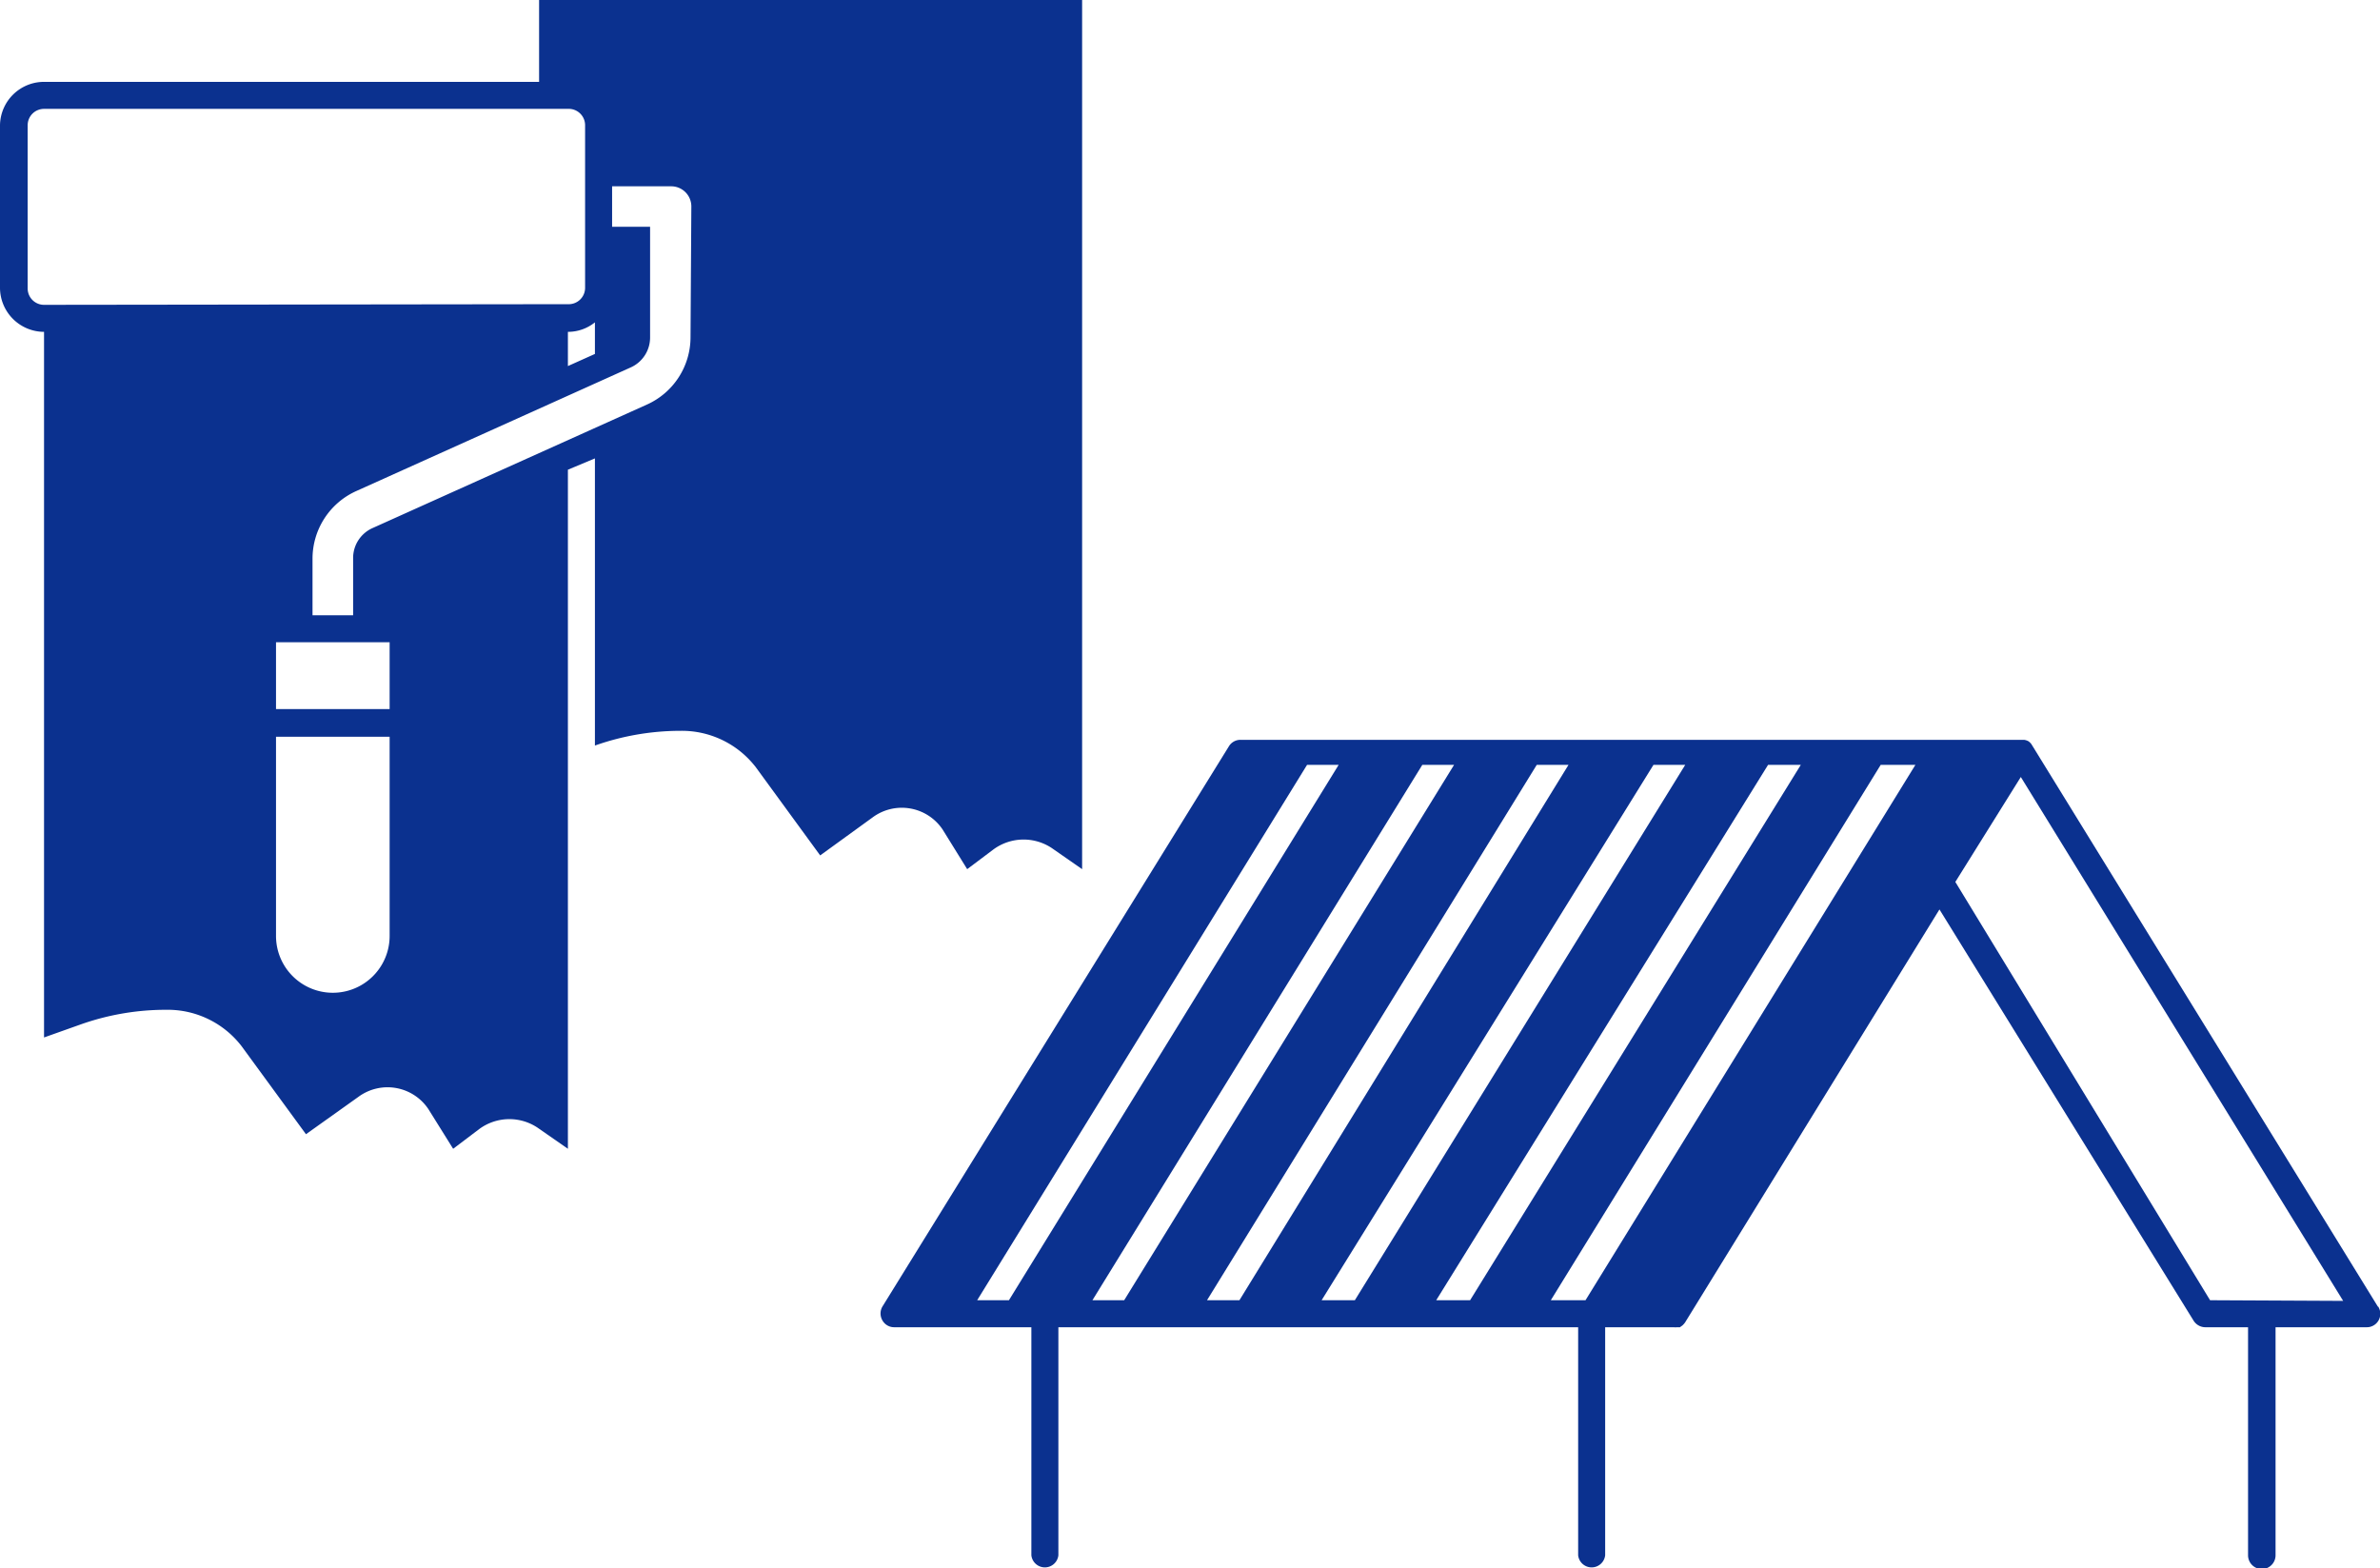
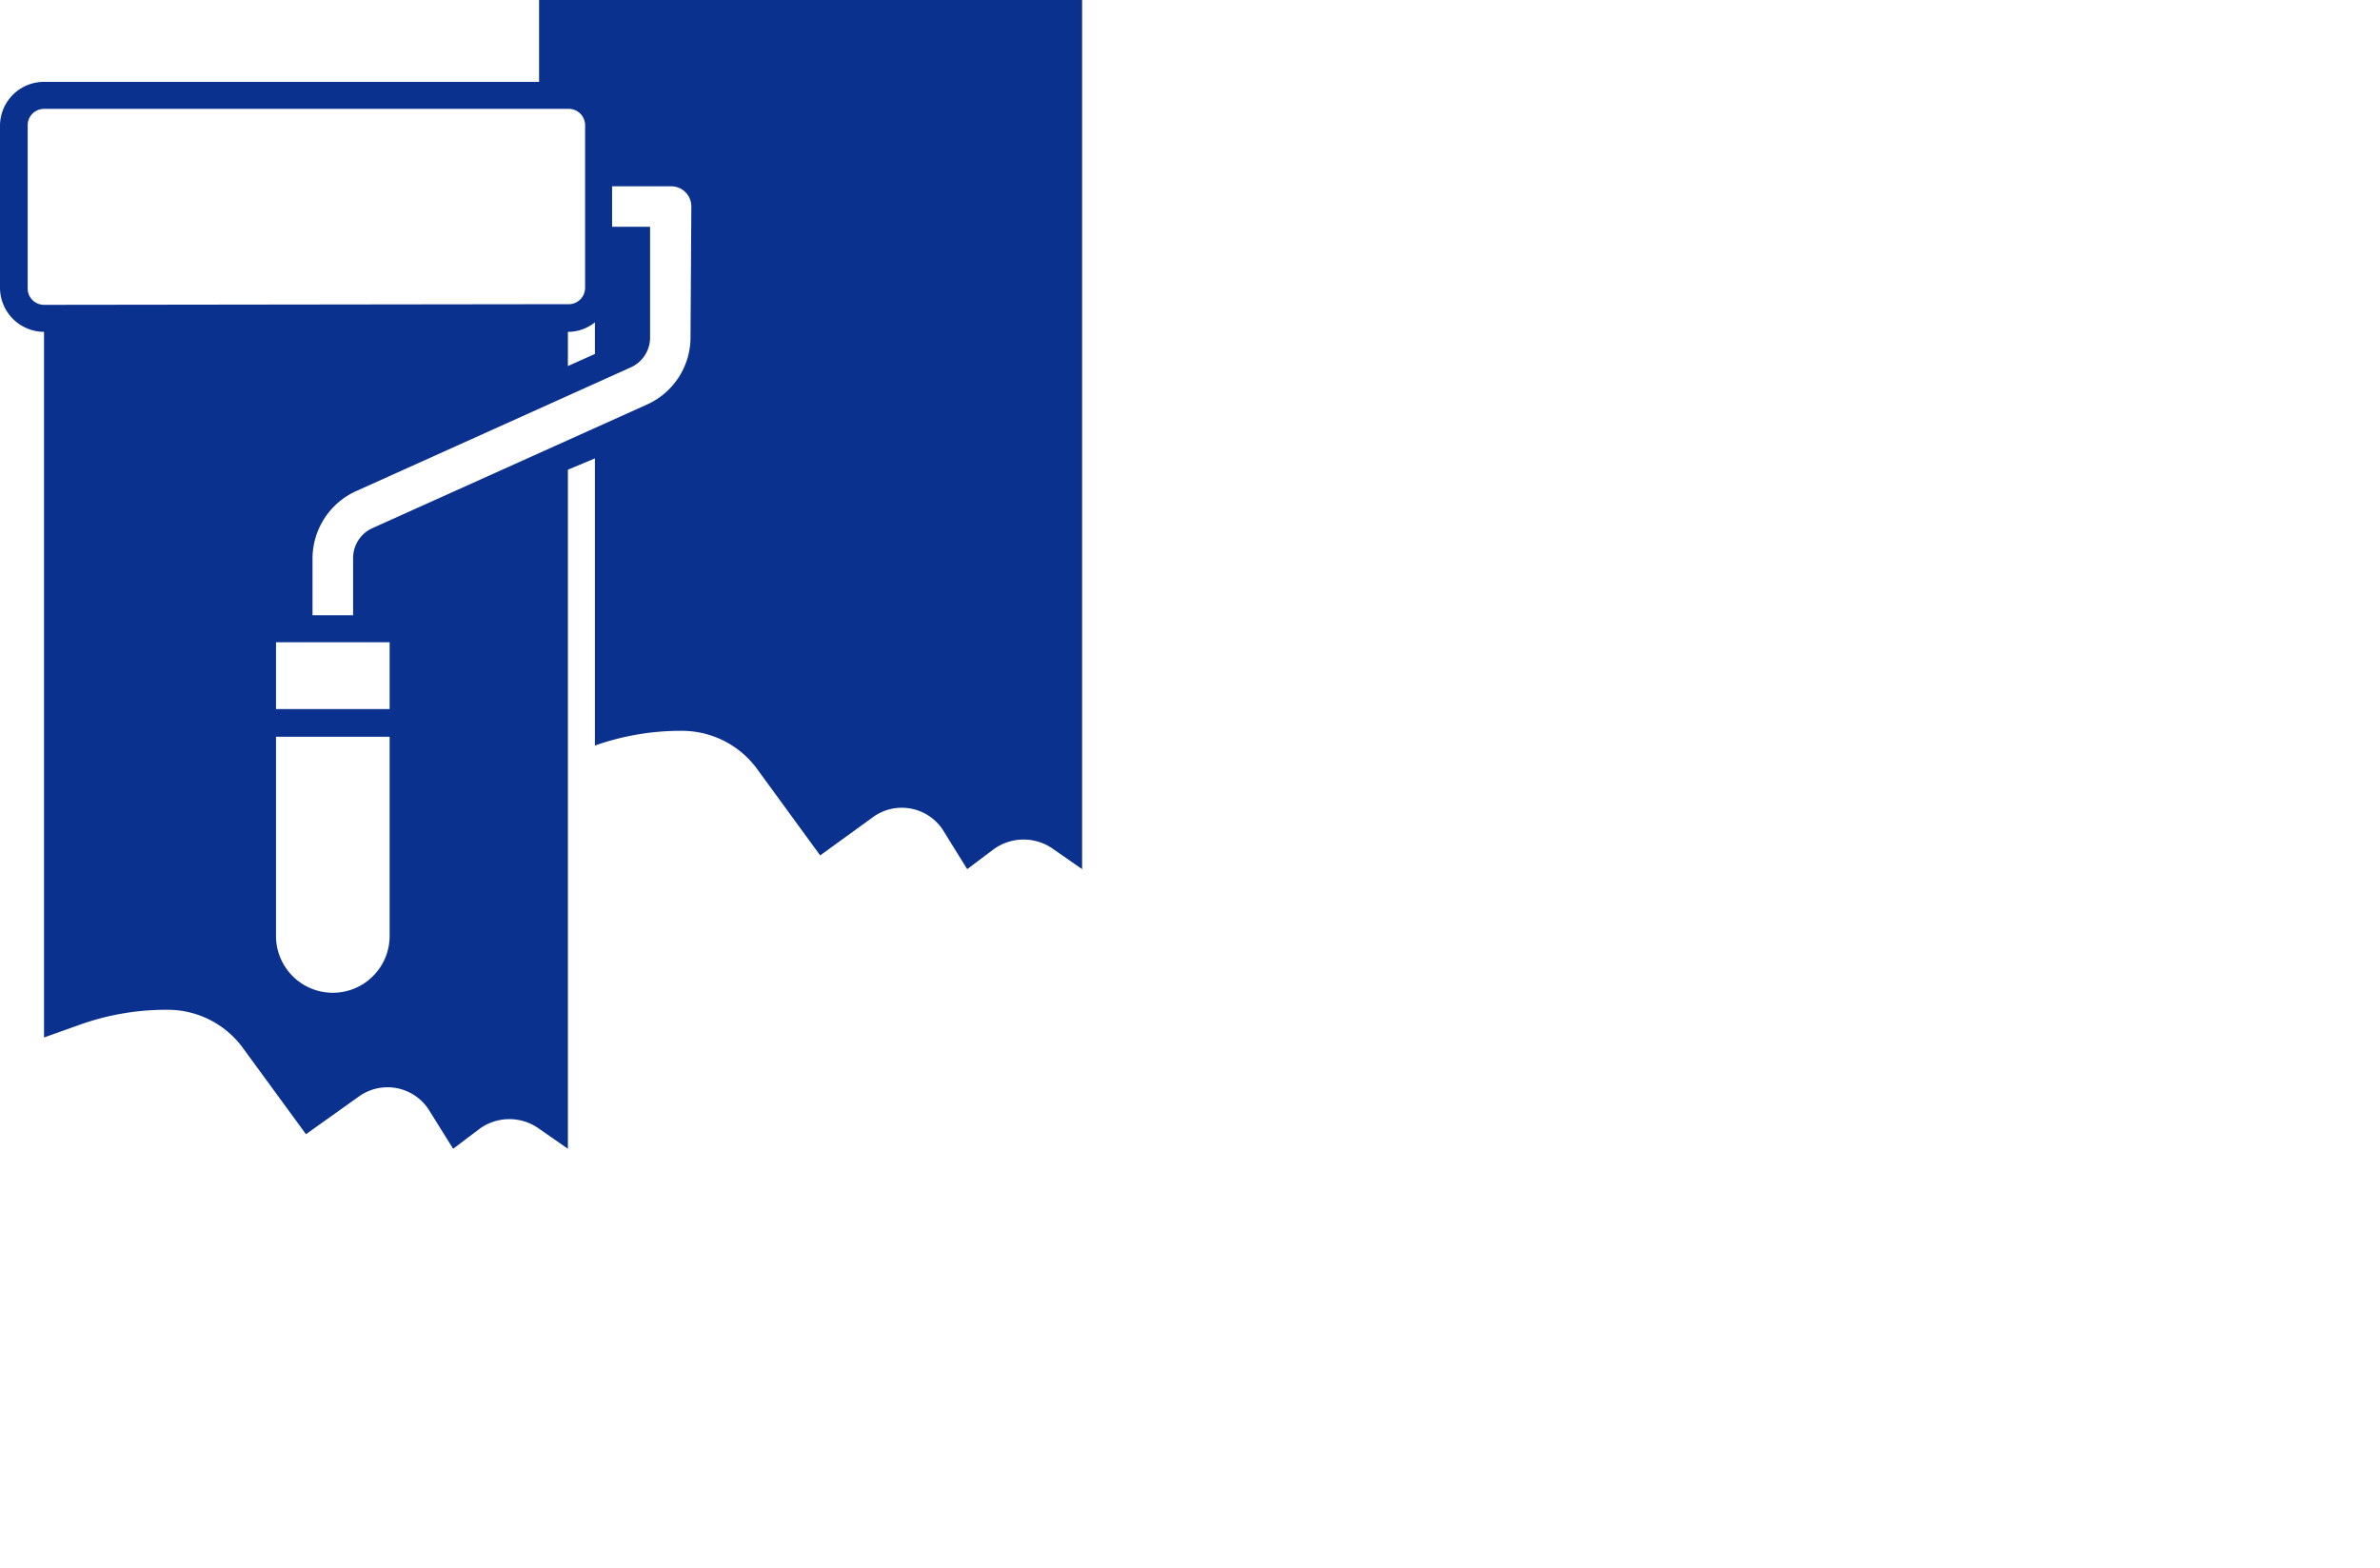
<svg xmlns="http://www.w3.org/2000/svg" viewBox="0 0 145.38 95.8">
  <defs>
    <style>.cls-1{fill:#0b318f;}</style>
  </defs>
  <g id="レイヤー_2" data-name="レイヤー 2">
    <g id="レイヤー_2-2" data-name="レイヤー 2">
-       <path class="cls-1" d="M145.25,79.81,124.09,45.46l0,0,0,0a.77.77,0,0,0-.18-.18l0,0h0a.78.78,0,0,0-.27-.09H75.77a.82.82,0,0,0-.7.39L53.9,79.81a.84.84,0,0,0,0,.84.82.82,0,0,0,.72.42H63V95a.83.83,0,0,0,1.65,0V81.07H96.4V95a.83.83,0,0,0,1.65,0V81.07h4.2a.55.55,0,0,0,.18,0l.09,0,.1,0,.09-.07a.24.24,0,0,0,.08-.06,1.07,1.07,0,0,0,.14-.16l15.54-25.23L134,80.68a.85.85,0,0,0,.71.39h2.61V95A.83.83,0,0,0,139,95V81.07h5.57a.82.82,0,0,0,.7-1.26Zm-83.62-.39H59.69l20.15-32.7h1.93Zm5.1,0,20.15-32.7h1.94L68.67,79.42Zm7,0,20.14-32.7h1.94L75.71,79.42Zm7,0L101,46.72h1.94L82.76,79.42Zm7,0L108,46.72H110L89.8,79.42Zm7,0,20.15-32.7H117L96.85,79.42Zm40.27,0L119.44,53.87l4-6.41,19.69,32Z" />
      <path class="cls-1" d="M32.93,0V5H2.69A2.69,2.69,0,0,0,0,7.65v9.93a2.7,2.7,0,0,0,2.69,2.69h0v43.1l2.25-.8a15.6,15.6,0,0,1,5.22-.89,5.69,5.69,0,0,1,4.61,2.24l3.92,5.36L21.89,67a3,3,0,0,1,4.28.75l1.51,2.42,1.6-1.21a3.1,3.1,0,0,1,3.57-.07l1.84,1.28V28.69L36.34,28V45.54a15.71,15.71,0,0,1,5.23-.9,5.7,5.7,0,0,1,4.61,2.24l3.92,5.37,3.2-2.32a3,3,0,0,1,4.28.74l1.5,2.42,1.61-1.21a3.11,3.11,0,0,1,3.57-.07l1.84,1.28V0ZM2.69,18.62a1,1,0,0,1-1-1V7.65a1,1,0,0,1,1-1h32a1,1,0,0,1,1.05,1V9.73h0V15.5h0v2.08a1,1,0,0,1-1.05,1Zm33.65,1.07v1.93l-1.65.74V20.27A2.63,2.63,0,0,0,36.34,19.69ZM23.8,57.17a3.47,3.47,0,0,1-6.94,0V45H23.8Zm0-13.86H16.86V39.23H23.8ZM42.18,20.59a4.51,4.51,0,0,1-2.66,4.12L22.77,32.25a2,2,0,0,0-1.2,1.86v3.47H19.09V34.11A4.53,4.53,0,0,1,21.75,30l16.76-7.55a2,2,0,0,0,1.2-1.86V13.85H37.39V11.38H41a1.23,1.23,0,0,1,1.23,1.23Z" />
    </g>
  </g>
</svg>